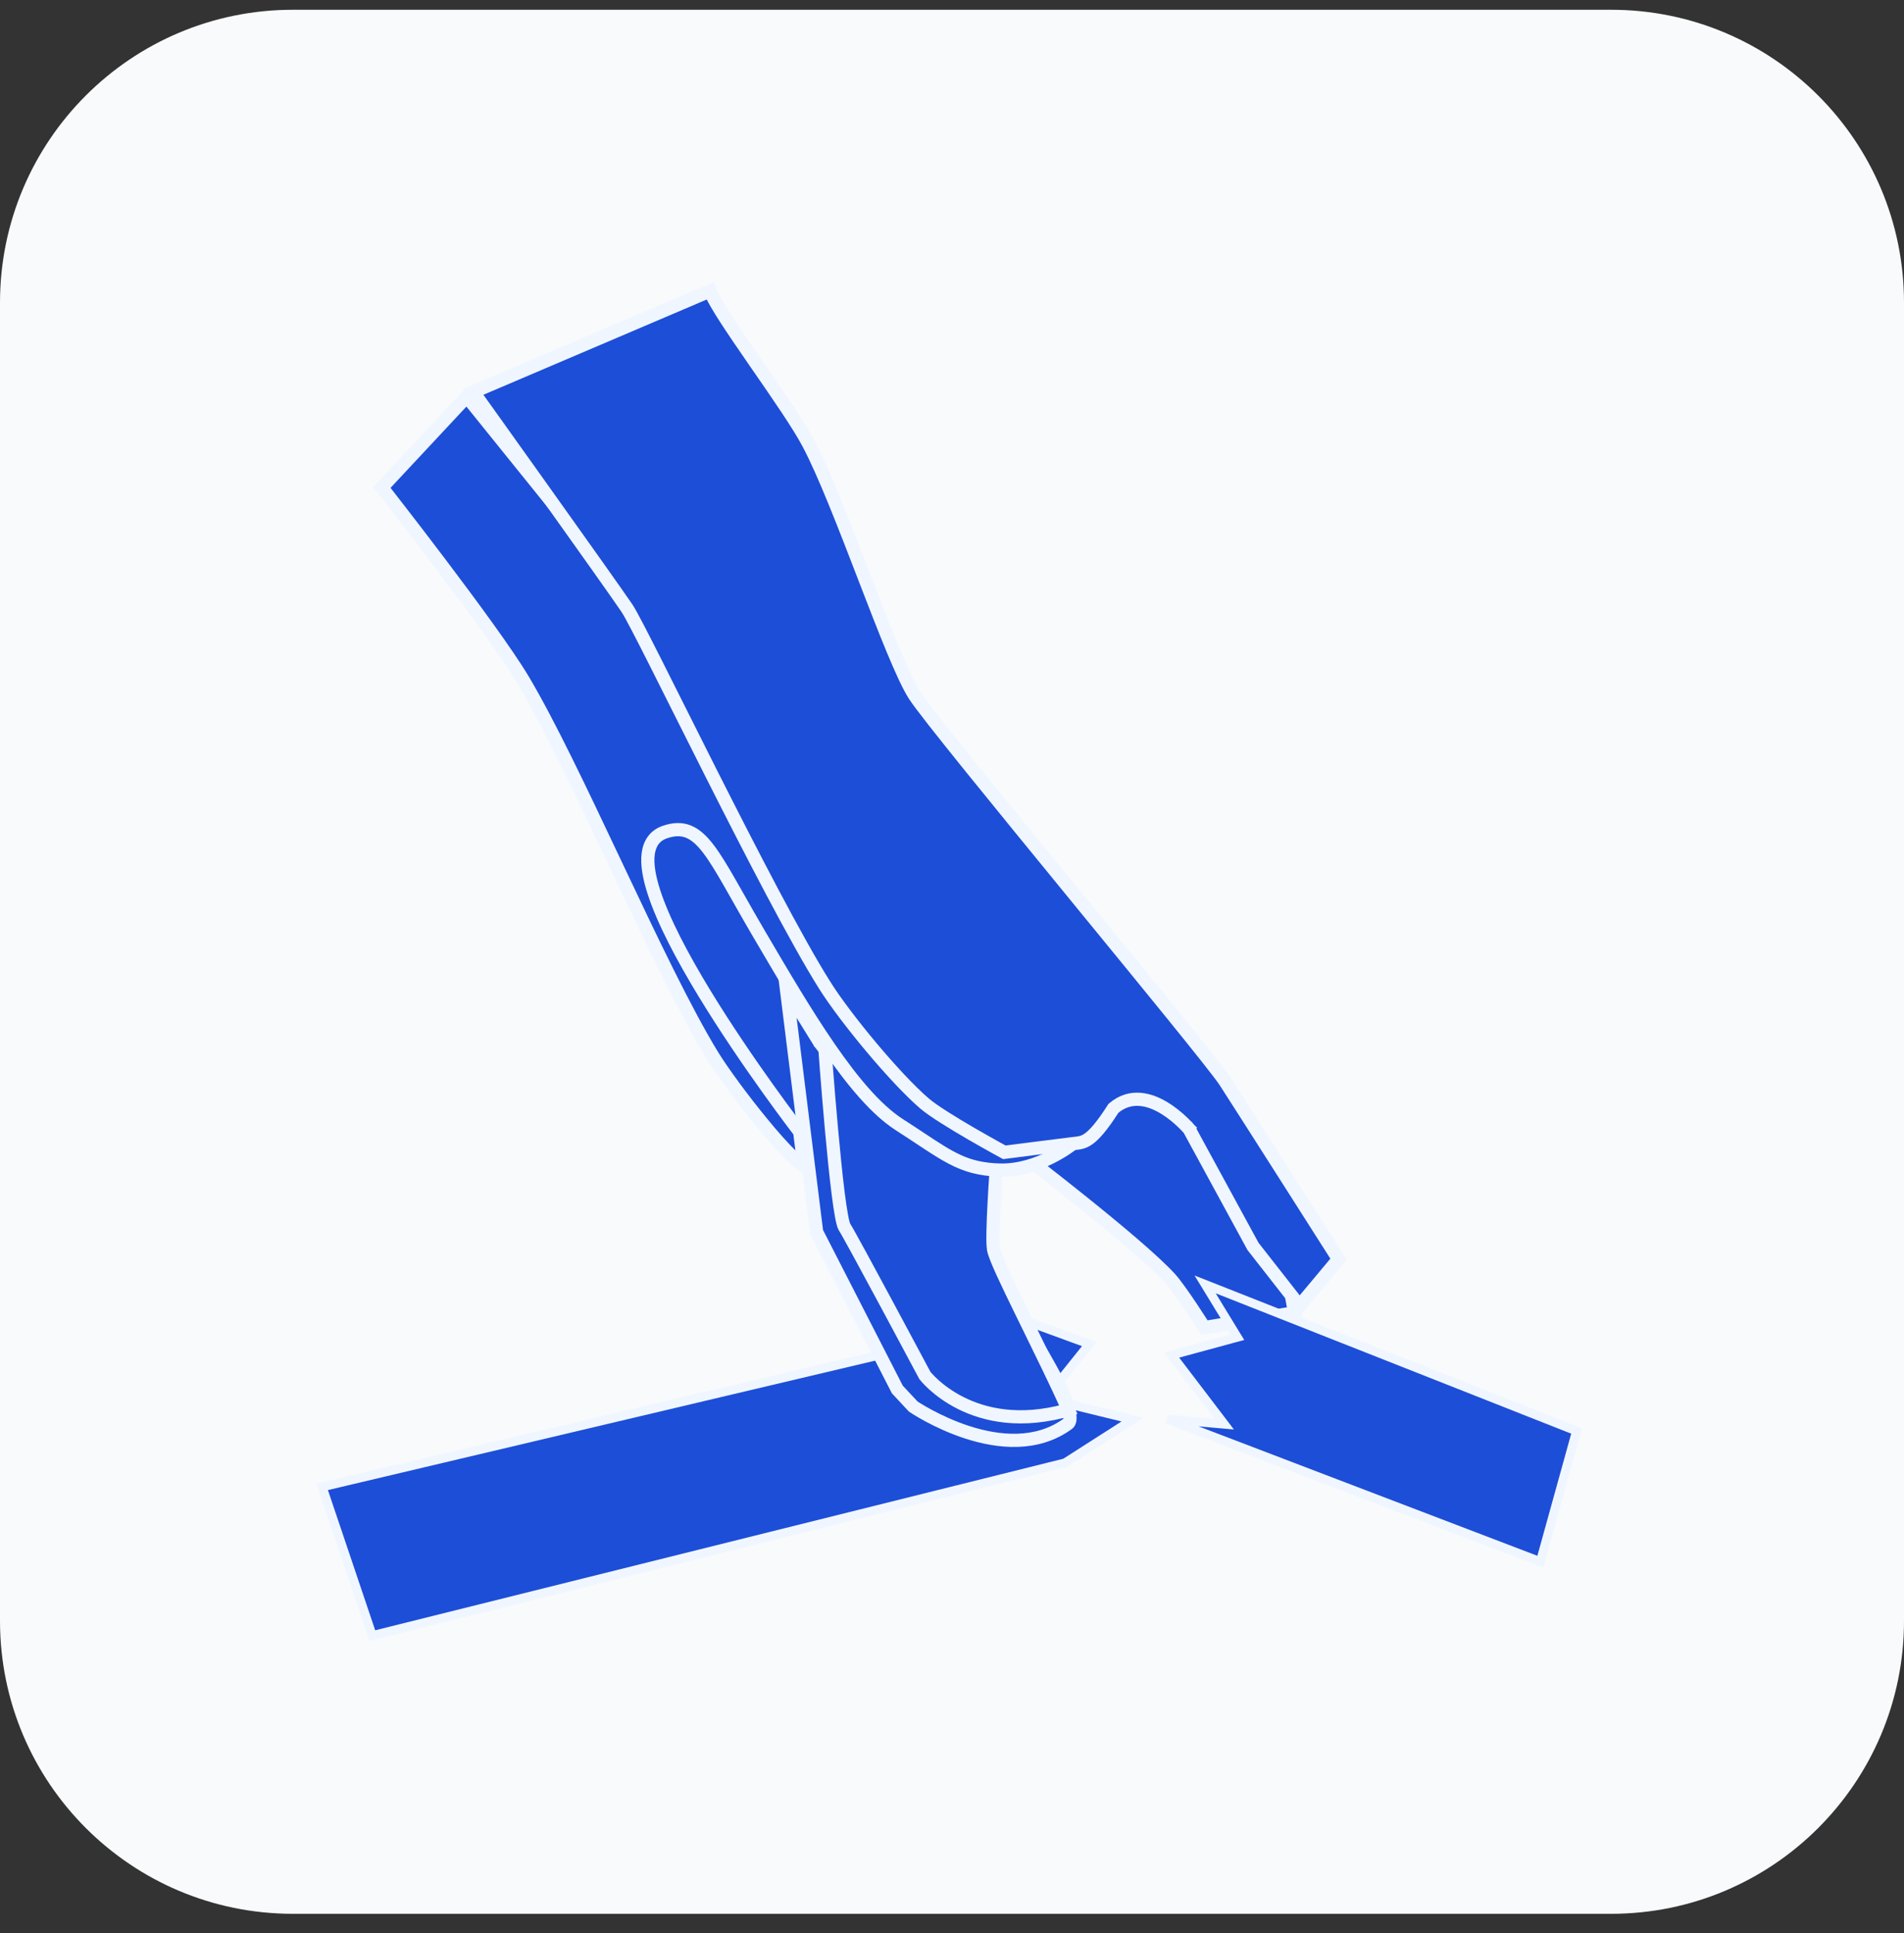
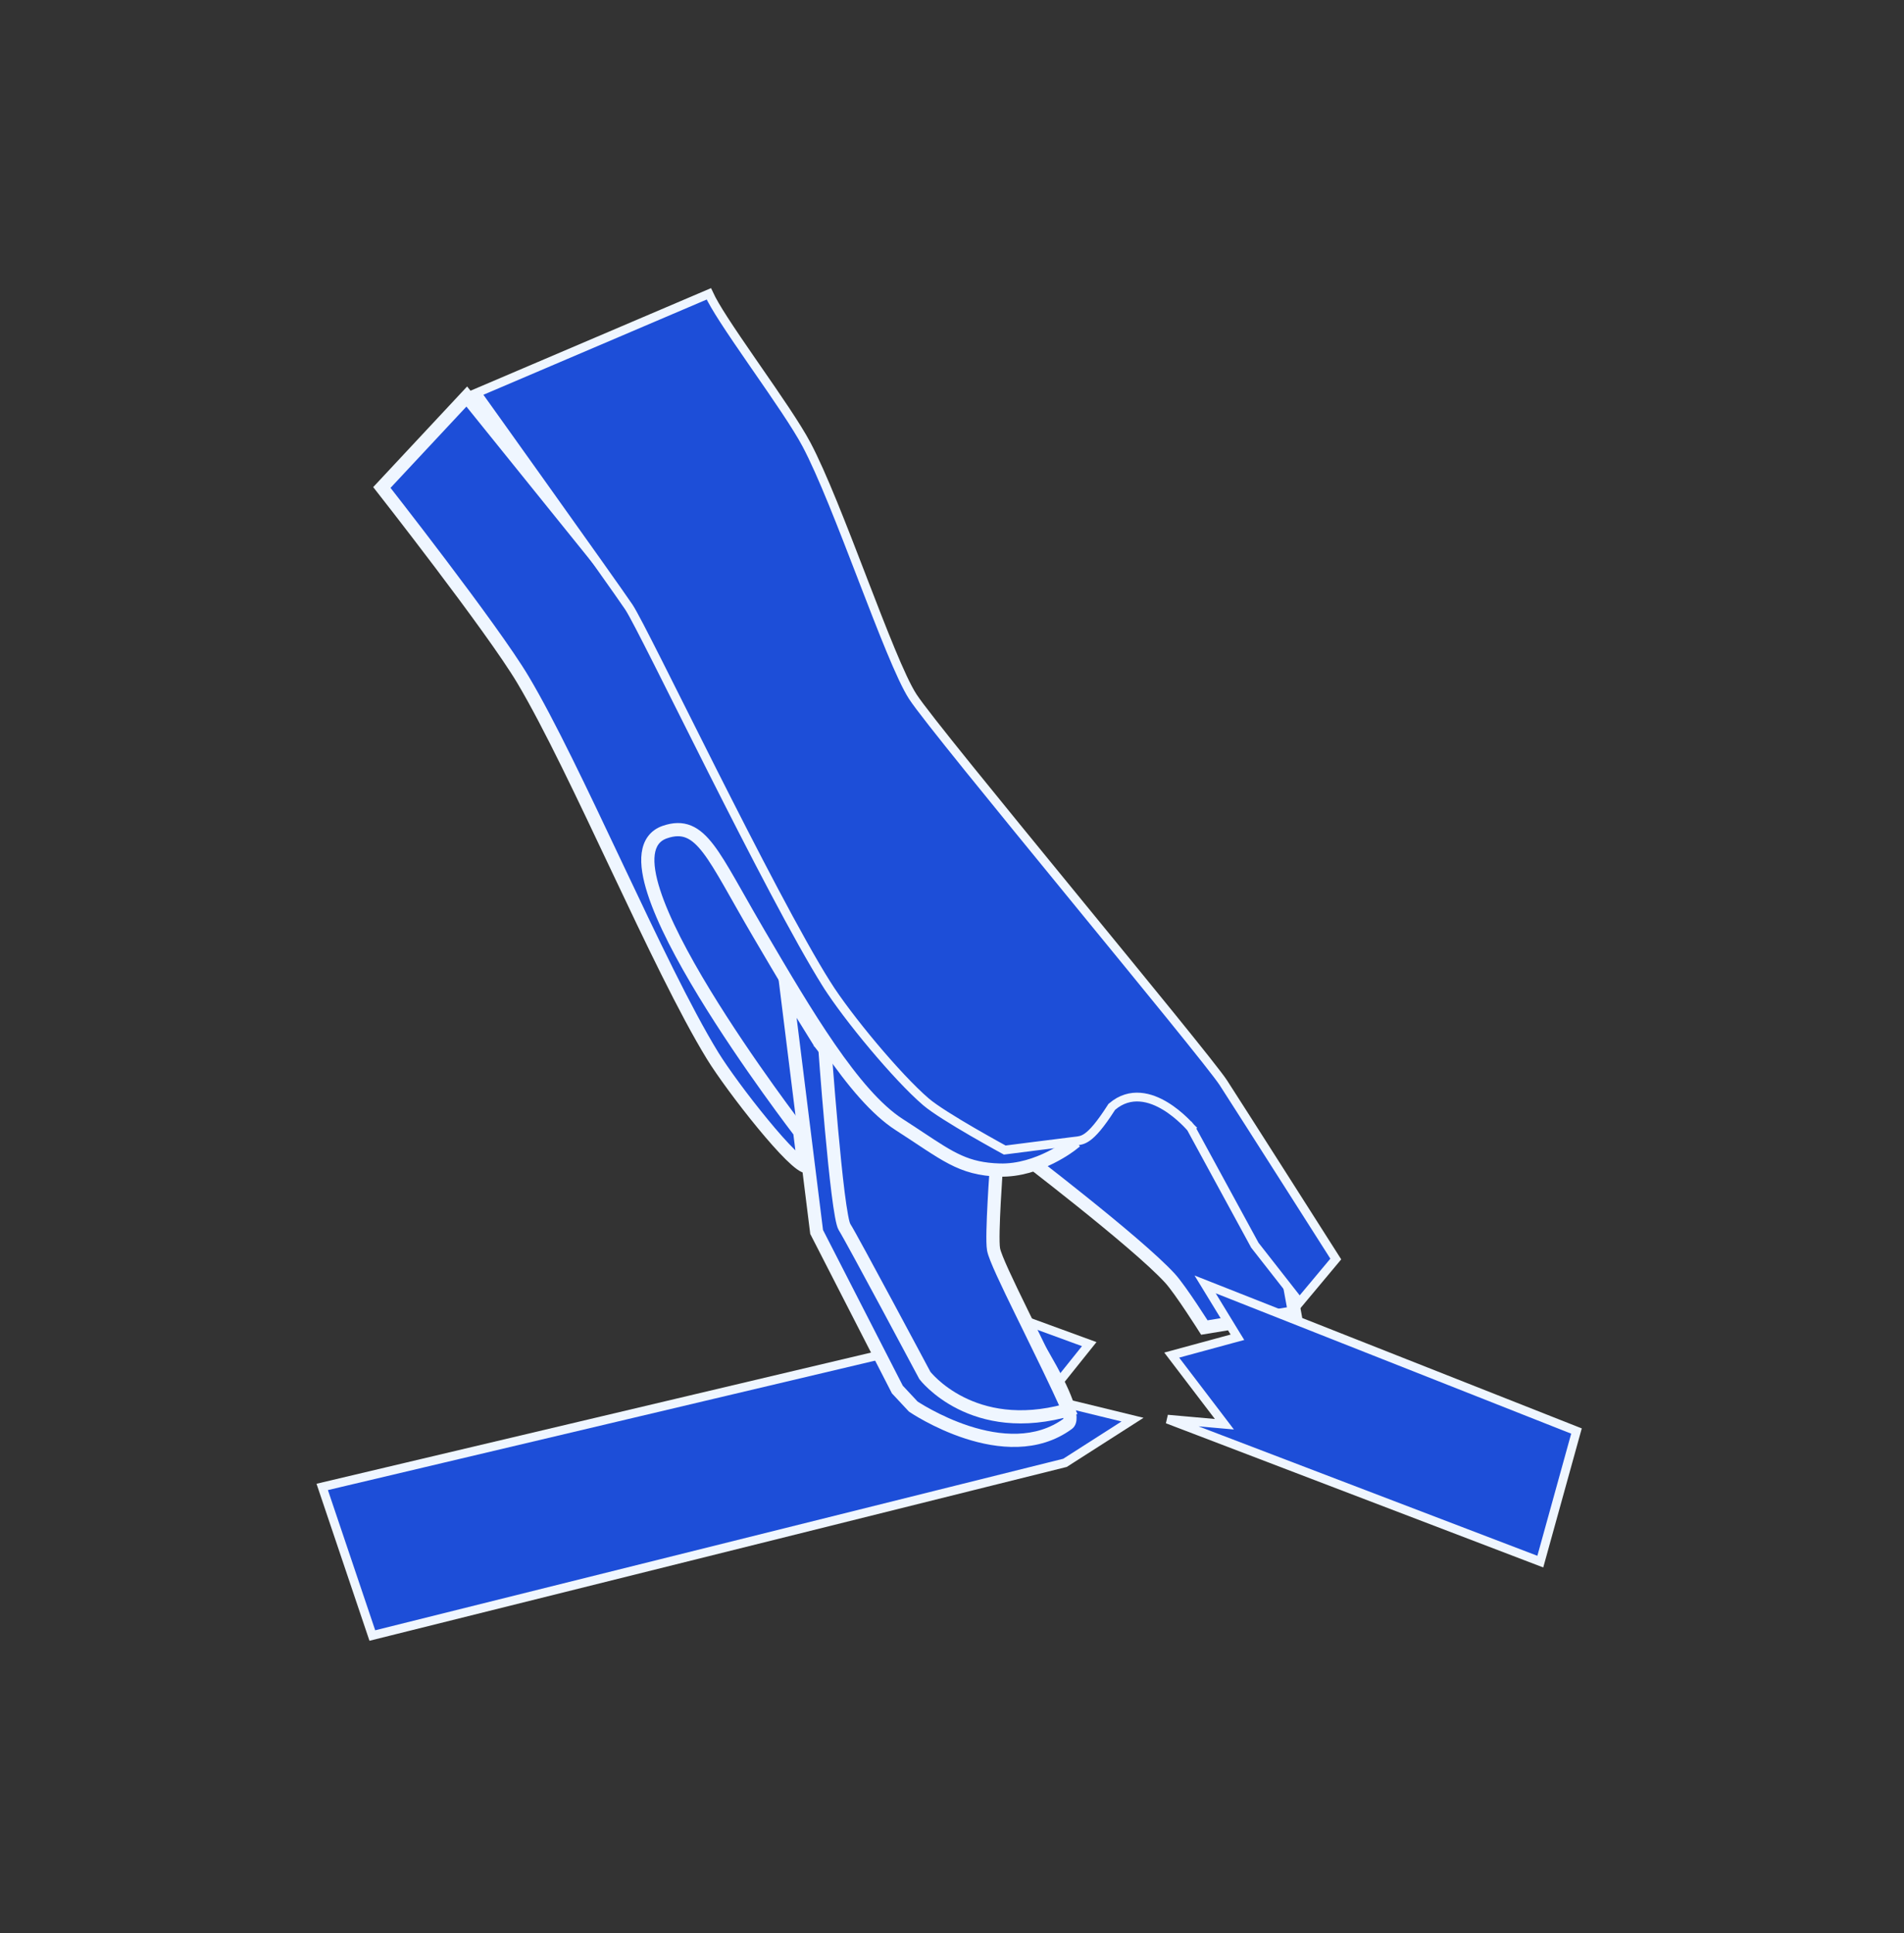
<svg xmlns="http://www.w3.org/2000/svg" width="65" height="66" viewBox="0 0 65 66" fill="none">
  <rect x="0" y="0" width="65" height="66" fill="#333333" stroke="none" />
-   <path d="M0 10.333C0 4.81 4.477 0.333 10 0.333H55C60.523 0.333 65 4.81 65 10.333V55.333C65 60.856 60.523 65.333 55 65.333H10C4.477 65.333 0 60.856 0 55.333V10.333Z" fill="#F8FAFC" />
  <path d="M30.173 35.199L27.132 33.362L24.911 27.659L23.004 27.015L21.266 28.638L24.38 34.579L27.276 38.85L28.87 39.828" fill="#1D4ED8" />
  <path d="M30.173 35.199L27.132 33.362L24.911 27.659L23.004 27.015L21.266 28.638L24.38 34.579L27.276 38.85L28.87 39.828" stroke="#EFF6FF" stroke-width="0.3" stroke-miterlimit="10" />
  <path d="M34.994 45.084L37.185 45.885L35.699 47.74L38.663 48.463L36.358 49.938L12.711 55.833L11 50.76L34.994 45.084Z" fill="#1D4ED8" stroke="#EFF6FF" stroke-width="0.3" stroke-miterlimit="10" />
  <path d="M28.047 35.55L27.929 35.643L27.924 35.637L27.919 35.629L26.962 34.084L27.951 42.033L30.696 47.391L31.226 47.959L31.247 47.973C31.27 47.988 31.304 48.01 31.349 48.037C31.438 48.093 31.569 48.17 31.733 48.258C32.061 48.435 32.521 48.654 33.045 48.824C34.102 49.166 35.385 49.296 36.414 48.54L36.414 48.54C36.428 48.53 36.458 48.495 36.453 48.377C36.448 48.262 36.411 48.102 36.338 47.899C36.193 47.494 35.919 46.954 35.551 46.321C34.818 45.058 33.727 43.451 32.597 41.867C31.467 40.284 30.3 38.728 29.415 37.568C28.973 36.987 28.601 36.506 28.34 36.17C28.209 36.002 28.107 35.87 28.036 35.781L27.956 35.678L27.936 35.652L27.93 35.645L27.929 35.644L27.929 35.643C27.929 35.643 27.929 35.643 28.047 35.55Z" fill="#1D4ED8" stroke="#EFF6FF" stroke-width="0.3" />
  <path d="M28.047 35.55L26.729 33.422L27.806 42.078L30.572 47.478L31.128 48.074C31.128 48.074 34.326 50.259 36.503 48.661C37.687 47.792 28.047 35.55 28.047 35.55Z" stroke="#EFF6FF" stroke-width="0.3" stroke-miterlimit="10" />
  <path d="M39.997 43.586L39.997 43.586C40.183 43.789 40.488 44.228 40.74 44.605C40.867 44.797 40.984 44.975 41.068 45.106C41.102 45.158 41.13 45.202 41.152 45.237L44.108 44.752L43.377 40.776L43.358 40.754L43.226 40.604C43.112 40.474 42.949 40.288 42.752 40.065C42.358 39.619 41.83 39.023 41.291 38.423C40.752 37.822 40.202 37.219 39.767 36.757C39.549 36.526 39.36 36.332 39.216 36.192C39.144 36.122 39.084 36.067 39.039 36.028C39.016 36.009 38.998 35.994 38.984 35.985C38.978 35.981 38.974 35.978 38.972 35.977C38.971 35.976 38.969 35.976 38.966 35.975C38.959 35.974 38.949 35.973 38.937 35.973C38.911 35.971 38.878 35.972 38.837 35.976C38.755 35.984 38.65 36.002 38.529 36.028C38.288 36.081 37.995 36.163 37.71 36.251C37.425 36.339 37.151 36.431 36.948 36.501C36.847 36.536 36.763 36.566 36.705 36.586L36.661 36.602L34.897 39.326L34.963 39.377C35.076 39.464 35.239 39.589 35.438 39.743C35.836 40.052 36.379 40.477 36.957 40.941C38.11 41.865 39.418 42.954 39.997 43.586Z" fill="#1D4ED8" stroke="#EFF6FF" stroke-width="0.3" />
  <path d="M44.283 44.875L41.079 45.401C41.079 45.401 40.24 44.073 39.887 43.688C38.746 42.444 34.695 39.361 34.695 39.361L36.563 36.478C36.563 36.478 38.682 35.705 39.028 35.837C39.374 35.97 43.517 40.709 43.517 40.709L44.283 44.875Z" stroke="#EFF6FF" stroke-width="0.3" stroke-miterlimit="10" />
  <path d="M31.636 46.912L31.637 46.914L31.646 46.925C31.658 46.939 31.676 46.961 31.701 46.988C31.75 47.042 31.824 47.12 31.925 47.212C32.126 47.394 32.429 47.628 32.835 47.831C33.617 48.223 34.789 48.507 36.368 48.079C35.97 47.2 35.487 46.216 35.051 45.326C34.974 45.169 34.898 45.015 34.825 44.865C34.568 44.34 34.337 43.864 34.165 43.486C34.079 43.297 34.006 43.13 33.952 42.994C33.899 42.861 33.86 42.746 33.845 42.664L33.845 42.664C33.822 42.537 33.82 42.288 33.826 42.004C33.832 41.713 33.847 41.368 33.865 41.037C33.882 40.706 33.902 40.389 33.918 40.155C33.926 40.038 33.933 39.942 33.938 39.874L33.939 39.854L28.239 35.844C28.251 36.003 28.267 36.214 28.286 36.463C28.33 37.026 28.391 37.781 28.461 38.55C28.531 39.319 28.609 40.101 28.686 40.716C28.725 41.024 28.764 41.289 28.801 41.489C28.819 41.589 28.837 41.671 28.853 41.733C28.862 41.764 28.869 41.788 28.876 41.807C28.879 41.816 28.882 41.823 28.885 41.828C28.887 41.834 28.888 41.836 28.888 41.836L28.761 41.915L28.888 41.836C29.028 42.059 29.719 43.336 30.37 44.548C30.697 45.156 31.015 45.75 31.252 46.193L31.536 46.725L31.616 46.873L31.636 46.912Z" fill="#1D4ED8" stroke="#EFF6FF" stroke-width="0.3" />
  <path d="M28.066 35.539C28.066 35.539 28.489 41.479 28.761 41.915C29.034 42.35 31.511 46.996 31.511 46.996C31.511 46.996 33.174 49.188 36.576 48.176C35.615 46.029 34.088 43.165 33.993 42.637C33.915 42.201 34.095 39.78 34.095 39.78L28.066 35.539Z" stroke="#EFF6FF" stroke-width="0.3" stroke-miterlimit="10" />
  <path d="M36.442 39.086L15.931 13.651L13.135 16.646L13.221 16.756C13.328 16.893 13.48 17.089 13.667 17.33C14.041 17.812 14.55 18.474 15.091 19.19C16.172 20.62 17.391 22.279 17.919 23.167C18.813 24.669 19.921 27.012 21.035 29.368C21.072 29.447 21.11 29.526 21.147 29.605C22.302 32.047 23.456 34.474 24.39 35.999C24.713 36.526 25.417 37.489 26.097 38.314C26.436 38.727 26.766 39.101 27.037 39.367C27.158 39.487 27.264 39.581 27.351 39.648L27.229 38.668L27.174 38.595C27.122 38.527 27.046 38.426 26.95 38.298C26.759 38.042 26.489 37.676 26.172 37.233C25.539 36.349 24.721 35.16 23.98 33.942C23.241 32.727 22.574 31.475 22.25 30.467C22.088 29.965 22.006 29.507 22.054 29.138C22.079 28.952 22.137 28.782 22.241 28.642C22.346 28.5 22.491 28.396 22.673 28.334C22.991 28.225 23.272 28.214 23.538 28.323C23.797 28.43 24.021 28.643 24.245 28.936C24.469 29.23 24.704 29.62 24.979 30.1C25.071 30.26 25.168 30.431 25.271 30.613C25.477 30.976 25.706 31.381 25.971 31.832L26.009 31.897C26.791 33.23 27.585 34.582 28.377 35.73C29.184 36.899 29.976 37.837 30.735 38.325C30.992 38.49 31.219 38.641 31.427 38.778C32.504 39.492 33.023 39.835 34.124 39.868C34.773 39.887 35.382 39.672 35.834 39.446C36.058 39.334 36.242 39.221 36.369 39.136C36.396 39.117 36.42 39.101 36.442 39.086Z" fill="#1D4ED8" stroke="#EFF6FF" stroke-width="0.3" />
  <path d="M15.939 13.422L12.938 16.637C12.938 16.637 16.744 21.484 17.79 23.244C19.629 26.334 22.384 33.01 24.262 36.077C24.918 37.147 27.1 39.954 27.533 39.897L27.373 38.609C27.373 38.609 20.218 29.334 22.722 28.476C23.894 28.074 24.254 29.204 25.841 31.908C27.429 34.612 29.081 37.44 30.654 38.452C32.227 39.463 32.754 39.977 34.12 40.018C35.486 40.058 36.657 39.113 36.657 39.113L15.939 13.422Z" stroke="#EFF6FF" stroke-width="0.3" stroke-miterlimit="10" />
  <path d="M40.649 38.492L40.659 38.504L40.666 38.517L42.839 42.509L44.366 44.459L45.602 42.98L45.52 42.851L45.141 42.256C44.825 41.759 44.397 41.087 43.95 40.385C43.054 38.979 42.08 37.451 41.763 36.962C41.61 36.726 40.924 35.864 39.958 34.672C39.097 33.611 38.02 32.295 36.917 30.948C36.788 30.789 36.657 30.63 36.527 30.471C35.291 28.96 34.049 27.441 33.067 26.225C32.089 25.013 31.361 24.091 31.16 23.78C30.956 23.465 30.695 22.892 30.405 22.192C30.113 21.488 29.787 20.643 29.451 19.773L29.429 19.714C28.763 17.986 28.067 16.179 27.53 15.17C27.194 14.538 26.509 13.548 25.835 12.574C25.784 12.499 25.732 12.425 25.681 12.351C25.322 11.831 24.976 11.327 24.701 10.899C24.482 10.559 24.302 10.256 24.199 10.031L16.272 13.412L16.37 13.549L16.92 14.318C17.377 14.958 17.991 15.819 18.622 16.704C19.883 18.472 21.21 20.34 21.468 20.724L21.468 20.724C21.602 20.924 21.972 21.644 22.475 22.64C22.704 23.095 22.96 23.606 23.236 24.156C23.572 24.826 23.937 25.554 24.317 26.309C25.7 29.049 27.257 32.07 28.222 33.601L28.095 33.681L28.222 33.601C28.92 34.71 30.617 36.762 31.611 37.614L31.611 37.614C31.905 37.866 32.581 38.281 33.198 38.639C33.504 38.816 33.79 38.977 34 39.094C34.105 39.153 34.191 39.2 34.251 39.233L34.301 39.26L34.341 39.255L34.575 39.225L35.31 39.131C35.861 39.061 36.458 38.986 36.639 38.964L36.639 38.964C36.658 38.962 36.676 38.96 36.693 38.958C36.85 38.941 36.963 38.928 37.12 38.816C37.306 38.684 37.555 38.41 37.941 37.807L37.953 37.788L37.97 37.774C38.274 37.514 38.604 37.43 38.923 37.455C39.238 37.479 39.535 37.608 39.787 37.761C40.039 37.914 40.254 38.097 40.405 38.24C40.481 38.311 40.541 38.374 40.583 38.419C40.604 38.441 40.62 38.459 40.631 38.472L40.644 38.486L40.648 38.491L40.649 38.492L40.649 38.492L40.649 38.492C40.649 38.492 40.649 38.492 40.535 38.589L40.649 38.492Z" fill="#1D4ED8" stroke="#EFF6FF" stroke-width="0.3" />
-   <path d="M24.28 9.833C24.569 10.677 26.928 13.719 27.662 15.1C28.758 17.161 30.502 22.49 31.286 23.699C32.07 24.908 41.254 35.901 41.889 36.881C42.523 37.86 45.788 42.993 45.788 42.993L44.362 44.698L42.714 42.592L40.535 38.589C40.535 38.589 39.155 36.956 38.067 37.888C37.292 39.099 37.019 39.071 36.657 39.113C36.295 39.156 34.273 39.415 34.273 39.415C34.273 39.415 32.126 38.253 31.513 37.728C30.506 36.864 28.8 34.8 28.095 33.681C26.156 30.604 21.854 21.571 21.343 20.807C20.832 20.044 16.041 13.347 16.041 13.347L24.28 9.833Z" stroke="#EFF6FF" stroke-width="0.3" stroke-miterlimit="10" />
  <path d="M39.856 48.447L52.584 53.31L53.819 48.852L41.141 43.846L42.139 45.48L42.244 45.651L42.051 45.703L40.001 46.26L41.593 48.349L41.799 48.62L41.46 48.59L39.856 48.447Z" fill="#1D4ED8" stroke="#EFF6FF" stroke-width="0.3" />
</svg>